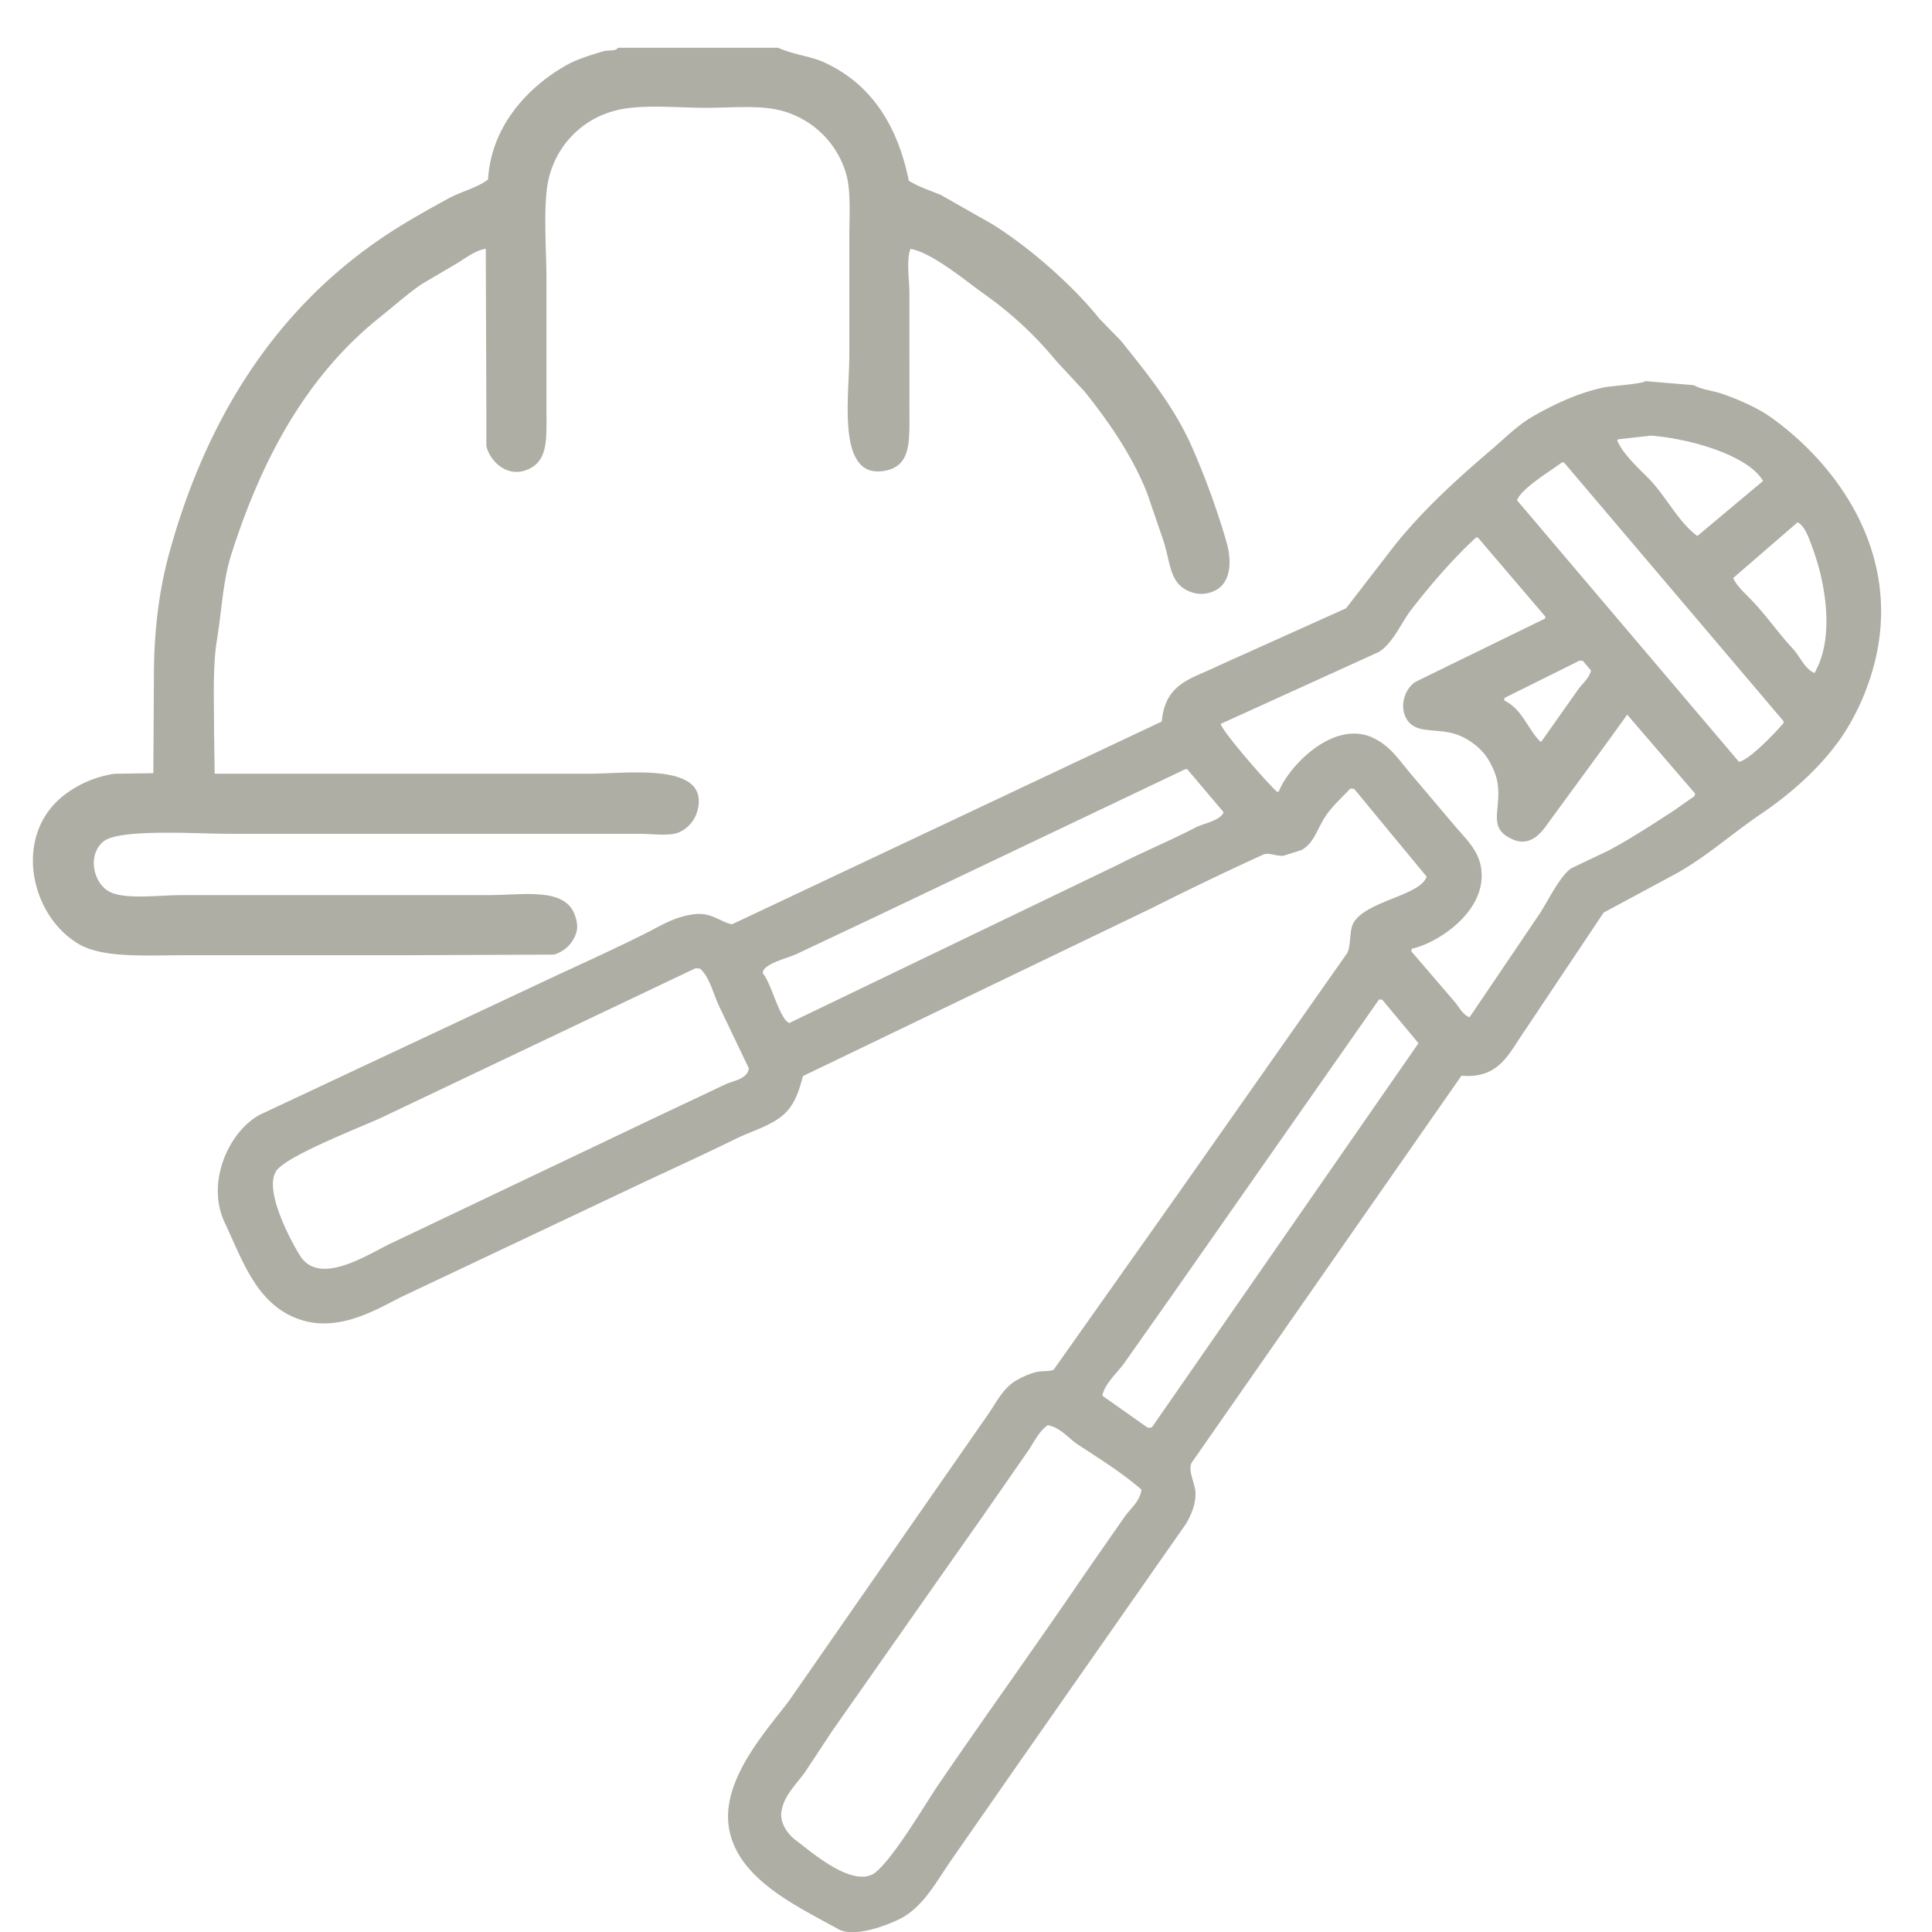
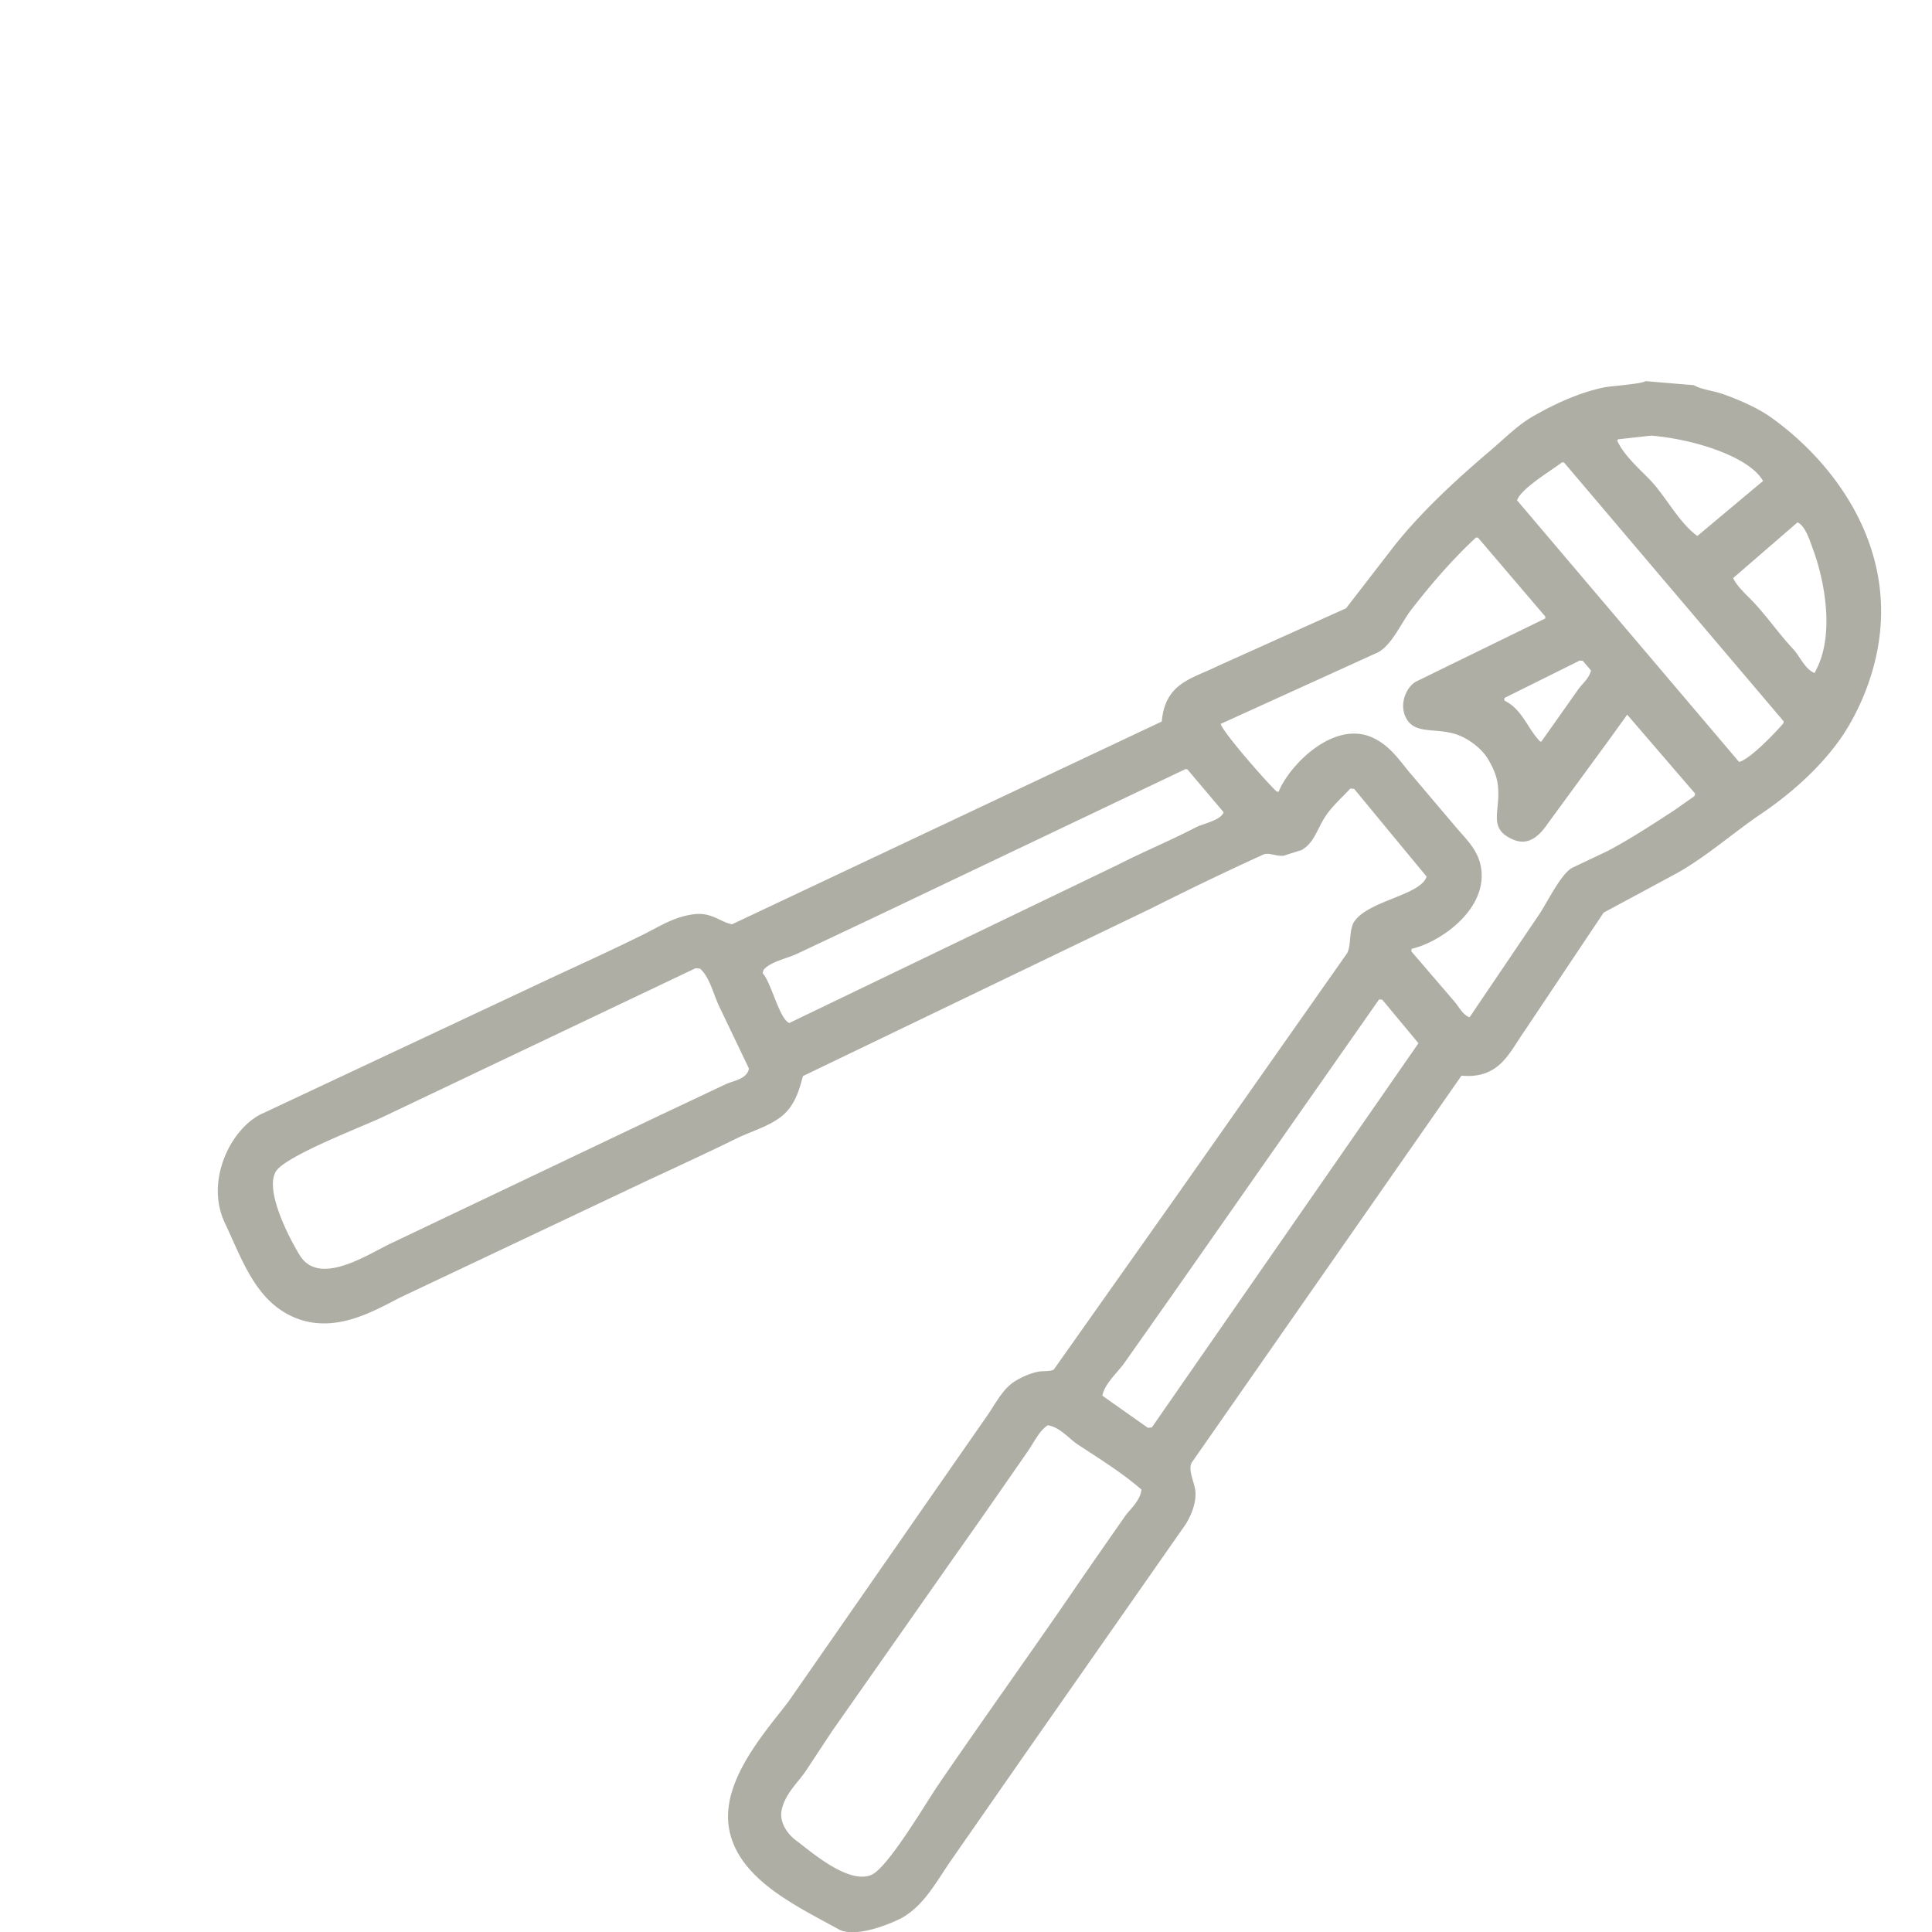
<svg xmlns="http://www.w3.org/2000/svg" xml:space="preserve" width="46" height="46">
-   <path fill="#AFAEA5" fill-rule="evenodd" d="M29.194 12.875a18.739 18.739 0 0 0-.812-2.229c-.433-.976-1.068-1.751-1.693-2.532l-.509-.523c-.655-.813-1.661-1.696-2.56-2.257l-1.211-.688c-.261-.111-.54-.197-.771-.344-.273-1.348-.918-2.319-2.023-2.821-.323-.146-.749-.185-1.087-.344h-3.812c-.058.091-.229.049-.344.082-.314.094-.643.192-.908.345-.883.507-1.768 1.422-1.844 2.711-.271.202-.643.286-.95.454-.579.317-1.149.637-1.679 1.005-2.438 1.693-4.078 4.209-4.968 7.459-.234.853-.357 1.835-.358 2.862l-.014 2.354-.922.014a2.574 2.574 0 0 0-1.184.495c-1.239.94-.846 2.852.316 3.551.579.348 1.586.275 2.519.275h5.161l3.647-.015a.782.782 0 0 0 .537-.536c.042-.148-.003-.313-.041-.413-.246-.657-1.199-.468-2.064-.468H4.327c-.506 0-1.259.104-1.665-.055-.434-.17-.605-.899-.193-1.226.384-.304 2.232-.179 2.945-.179h9.812c.279 0 .694.06.922-.027a.786.786 0 0 0 .468-.564c.25-1.118-1.676-.839-2.601-.839H5.111l-.014-1.005c0-.741-.036-1.542.069-2.188.121-.738.139-1.394.344-2.036.741-2.328 1.823-4.268 3.523-5.629.331-.265.652-.552 1.005-.798l.867-.51c.176-.111.422-.293.647-.33h.014l.014 4.073v.619c.073.339.477.771.977.564.498-.206.455-.724.454-1.431V6.655c0-.739-.089-1.808.055-2.408.195-.81.815-1.43 1.624-1.624.598-.144 1.433-.056 2.119-.056.576 0 1.254-.065 1.748.056a2.185 2.185 0 0 1 1.596 1.541c.11.41.069.992.069 1.5v2.794c0 .982-.315 2.959.839 2.752.64-.114.592-.701.592-1.458V6.985c0-.302-.08-.818.028-1.06.529.098 1.337.783 1.747 1.073a8.705 8.705 0 0 1 1.721 1.597l.688.743c.565.711 1.109 1.489 1.473 2.395l.386 1.128c.189.563.131 1.079.716 1.253.205.061.438.01.592-.097.318-.222.32-.709.19-1.142z" clip-rule="evenodd" />
  <path fill="#AFAEA5" fill-rule="evenodd" d="M42.166 9.937c-.316-.226-.76-.419-1.148-.556-.229-.08-.504-.102-.687-.21a384.76 384.76 0 0 1-1.155-.097c-.05.064-.838.119-.978.148-.628.132-1.207.408-1.712.699-.348.201-.648.505-.951.764-.814.692-1.639 1.441-2.319 2.287l-1.167 1.511-3.07 1.382c-.604.299-1.236.393-1.318 1.314l-10.232 4.828c-.277-.054-.483-.285-.883-.242-.486.053-.843.294-1.219.48-.676.336-1.365.652-2.04.963l-7.091 3.329c-.723.376-1.31 1.596-.843 2.579.383.806.696 1.769 1.532 2.194 1 .51 1.979-.077 2.653-.422l5.834-2.76c.725-.338 1.444-.668 2.152-1.016.413-.203.944-.333 1.235-.678.182-.216.272-.477.358-.813l8.295-3.994c.88-.442 1.776-.875 2.663-1.278.135-.062.308.045.487.025l.425-.134c.298-.166.364-.48.556-.78.168-.265.406-.463.607-.685l.092.008c.574.696 1.149 1.393 1.725 2.088-.145.45-1.403.572-1.729 1.081-.125.195-.062.587-.17.752l-3.995 5.685-2.985 4.222c-.115.053-.27.02-.418.058a1.858 1.858 0 0 0-.525.231c-.285.189-.445.53-.649.819l-1.288 1.853-3.41 4.906c-.483.657-1.621 1.858-1.446 3.019.187 1.231 1.601 1.877 2.614 2.438.427.236 1.373-.186 1.556-.299.494-.305.769-.825 1.105-1.316l1.722-2.475 3.894-5.571c.104-.181.247-.475.218-.777-.02-.198-.189-.514-.081-.681l6.417-9.204c.909.078 1.131-.54 1.514-1.083l1.871-2.8a969.83 969.83 0 0 0 1.748-.941c.717-.404 1.331-.957 2.001-1.41.671-.454 1.337-1.037 1.825-1.7.293-.396.552-.9.73-1.409 1.01-2.874-.702-5.18-2.32-6.332zm-3.643.523.789-.088c1.011.083 2.328.493 2.666 1.079l-1.564 1.31c-.436-.309-.764-.964-1.143-1.351-.248-.254-.624-.589-.766-.922a.167.167 0 0 0 .018-.028zm-21.26 15.362-1.625.768-6.266 2.984c-.539.239-1.748 1.09-2.231.319-.209-.333-.862-1.545-.568-2.007.231-.362 2.014-1.046 2.51-1.276l7.478-3.557.106.009c.226.199.317.599.447.879l.717 1.499c-.042.261-.38.289-.568.382zm11.213-6.125c-.603.314-1.235.574-1.85.888l-7.833 3.772c-.237-.092-.43-.97-.636-1.187l.022-.074c.136-.187.568-.281.782-.379l1.929-.911 7.334-3.493.046.004.863 1.021c-.059.194-.49.272-.657.359zm-1.705 16.425c-.343.492-.686.984-1.027 1.477-1.125 1.651-2.291 3.267-3.41 4.906-.3.441-1.193 1.964-1.586 2.135-.55.237-1.458-.571-1.799-.824-.17-.126-.403-.407-.338-.717.083-.401.393-.656.584-.947l.613-.929 3.631-5.179 1.044-1.506c.146-.213.257-.465.464-.604.299.052.498.315.712.457.519.342 1.062.677 1.519 1.076-.035.283-.278.465-.407.655zm.653-2.135-.094.008-1.084-.765c.054-.28.355-.547.507-.754l1.111-1.576 4.971-7.104.076.006.862 1.037-6.349 9.148zm12.919-15.031a205.4 205.4 0 0 0-.487.342c-.507.329-1.023.668-1.565.957-.292.139-.585.277-.877.417-.263.17-.561.784-.747 1.07l-1.677 2.479c-.163-.059-.252-.247-.353-.366l-1.033-1.203.006-.062c.655-.141 1.838-.937 1.648-1.96-.075-.407-.375-.677-.609-.954l-1.06-1.252c-.266-.314-.484-.662-.894-.855-.951-.449-2.022.688-2.25 1.282a.656.656 0 0 1-.046-.004c-.21-.187-1.272-1.396-1.336-1.611l3.756-1.708c.341-.198.546-.708.79-1.021.468-.602.983-1.2 1.535-1.71l.046.004 1.604 1.88-.004.045c-1.027.502-2.055 1.003-3.08 1.505-.225.131-.387.508-.253.82.198.462.714.259 1.234.44.275.096.562.317.706.533.107.161.221.392.256.604.109.656-.27 1.088.377 1.363.413.176.678-.175.828-.391l1.416-1.934.469-.65 1.619 1.881-.019.059zm-2.732-3.228.075.006.195.23c-.05.201-.214.316-.314.464l-.868 1.229-.029-.003c-.303-.306-.425-.771-.854-.975l.005-.061 1.79-.89zm4.852 1.491c-.183.216-.796.861-1.057.922l-5.285-6.228c.088-.28.833-.721 1.071-.906l.046.004 5.229 6.162a.656.656 0 0 0-.004.046zm.762-1.239-.02.044c-.23-.089-.35-.397-.504-.563-.34-.362-.623-.776-.963-1.137-.158-.168-.371-.348-.473-.56l1.533-1.327c.191.084.304.466.375.659.253.689.53 2.01.052 2.884z" clip-rule="evenodd" />
</svg>